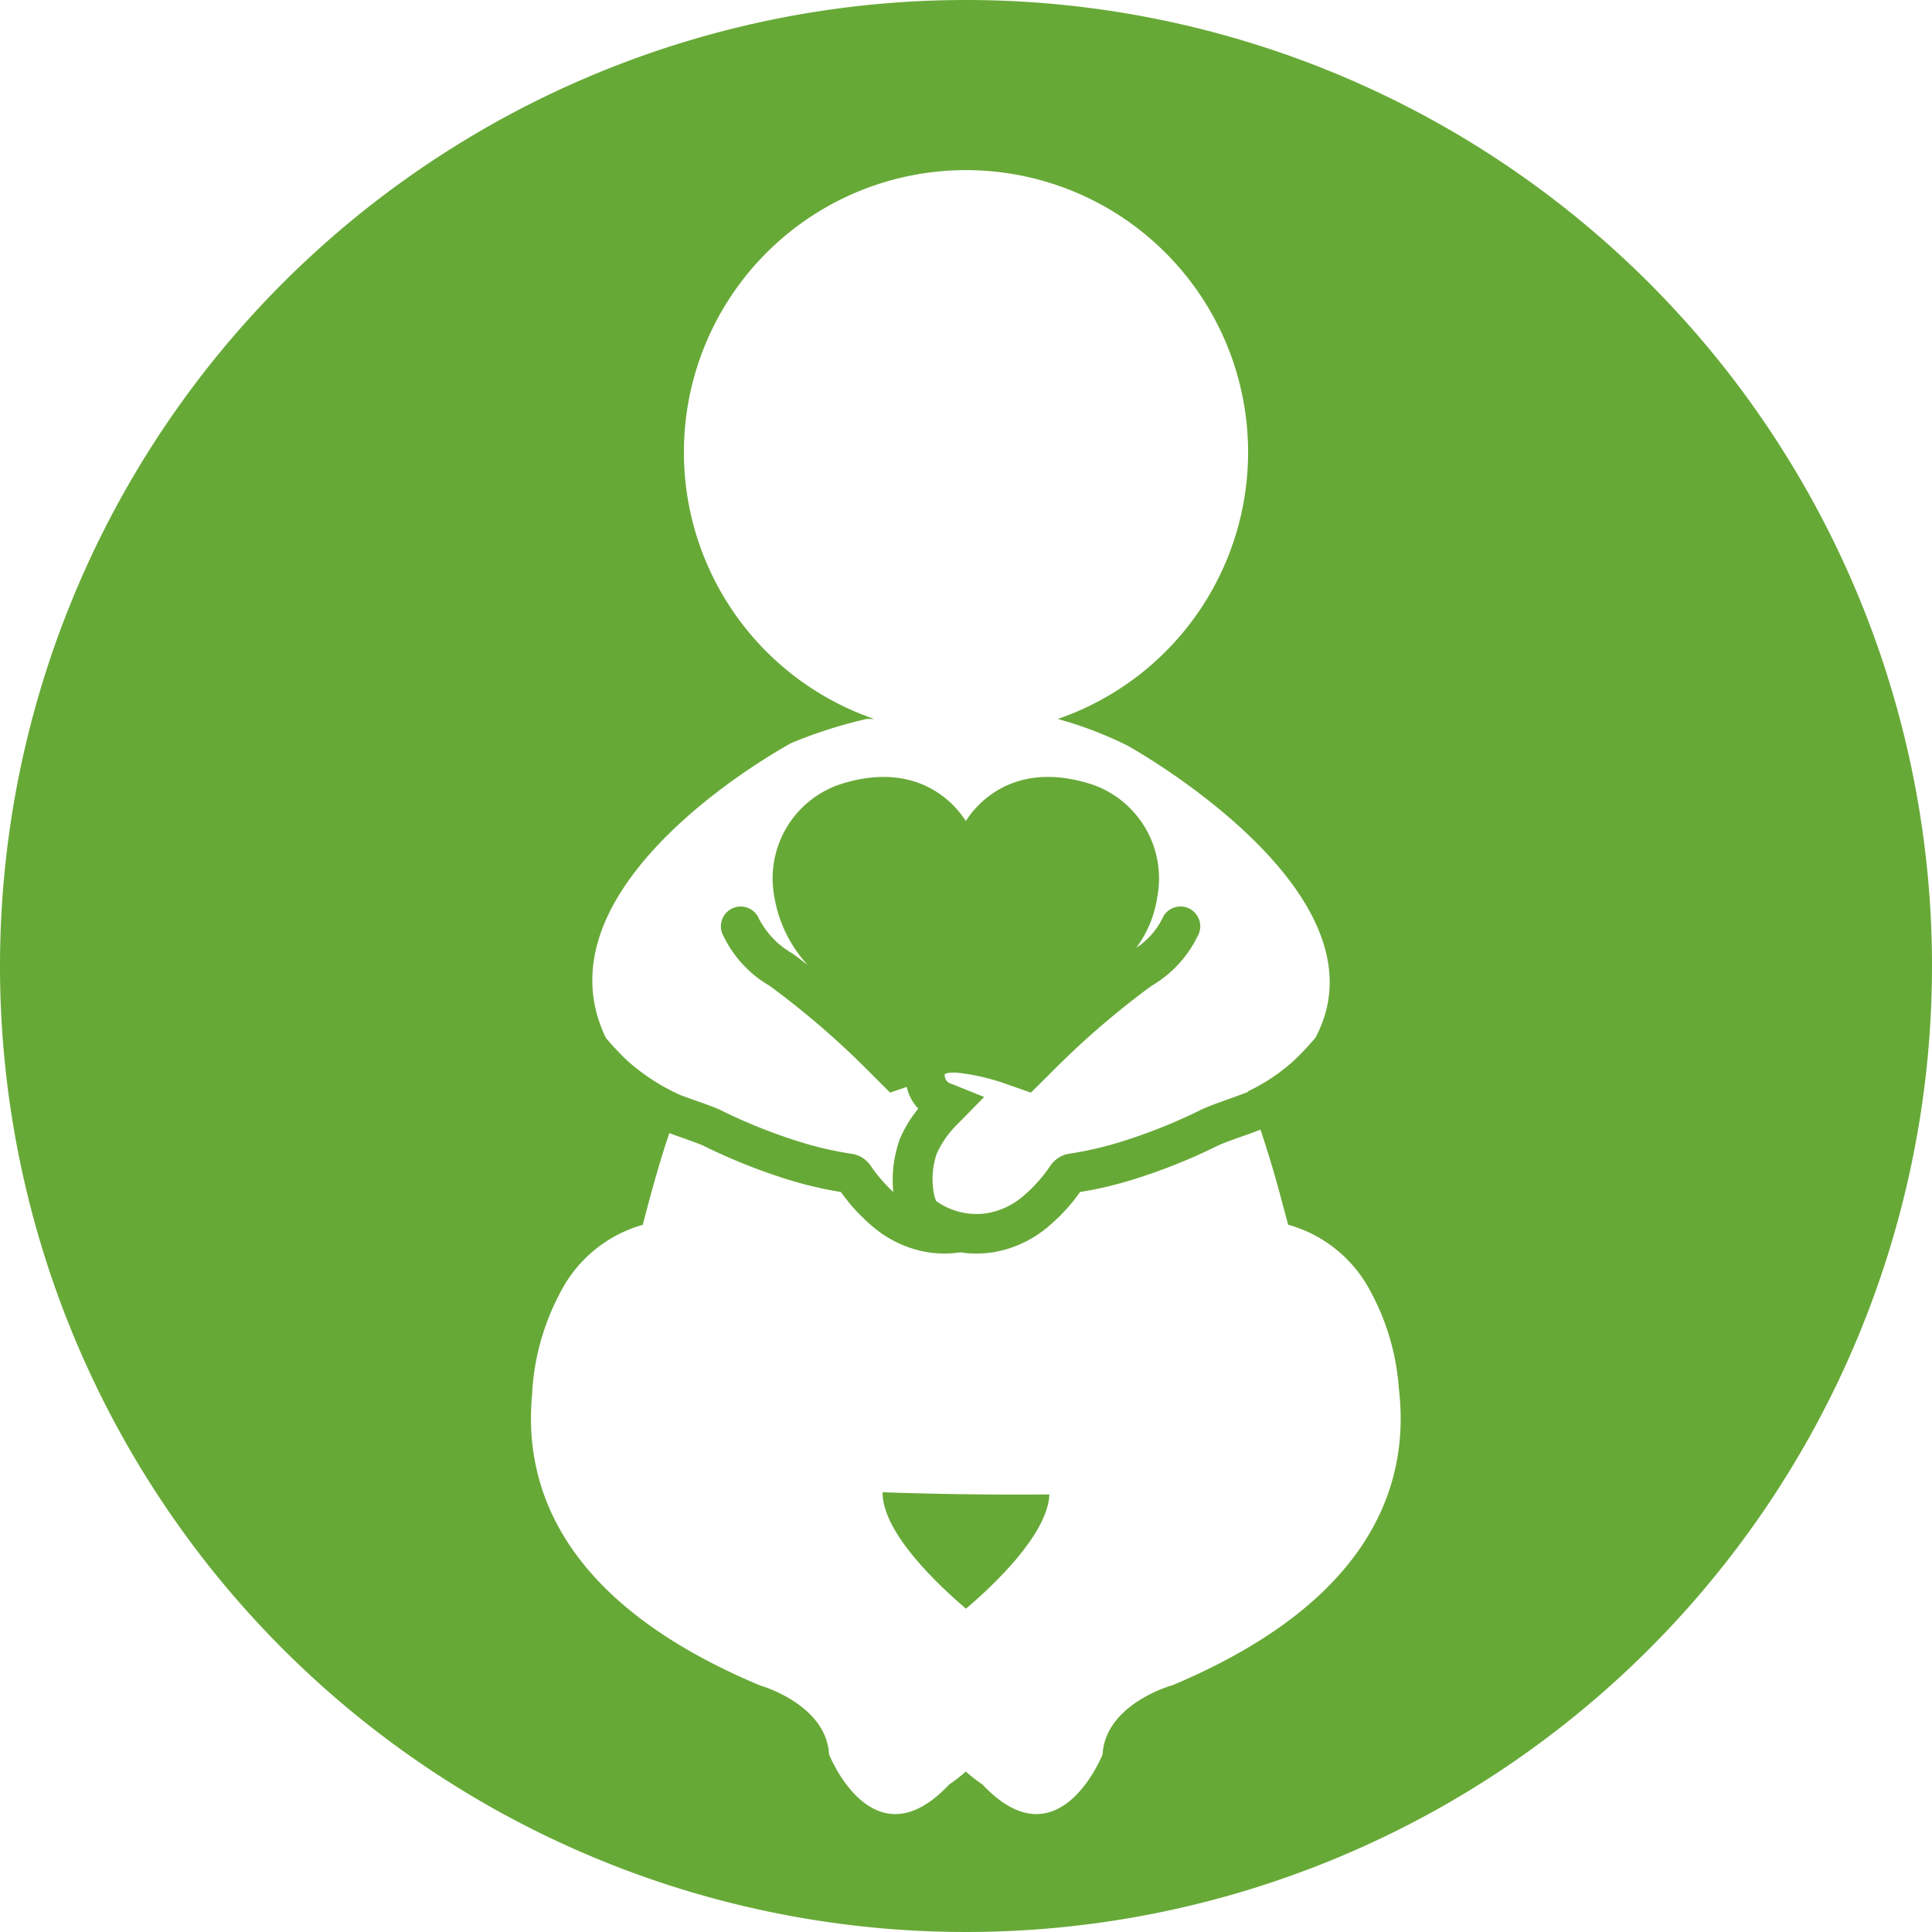
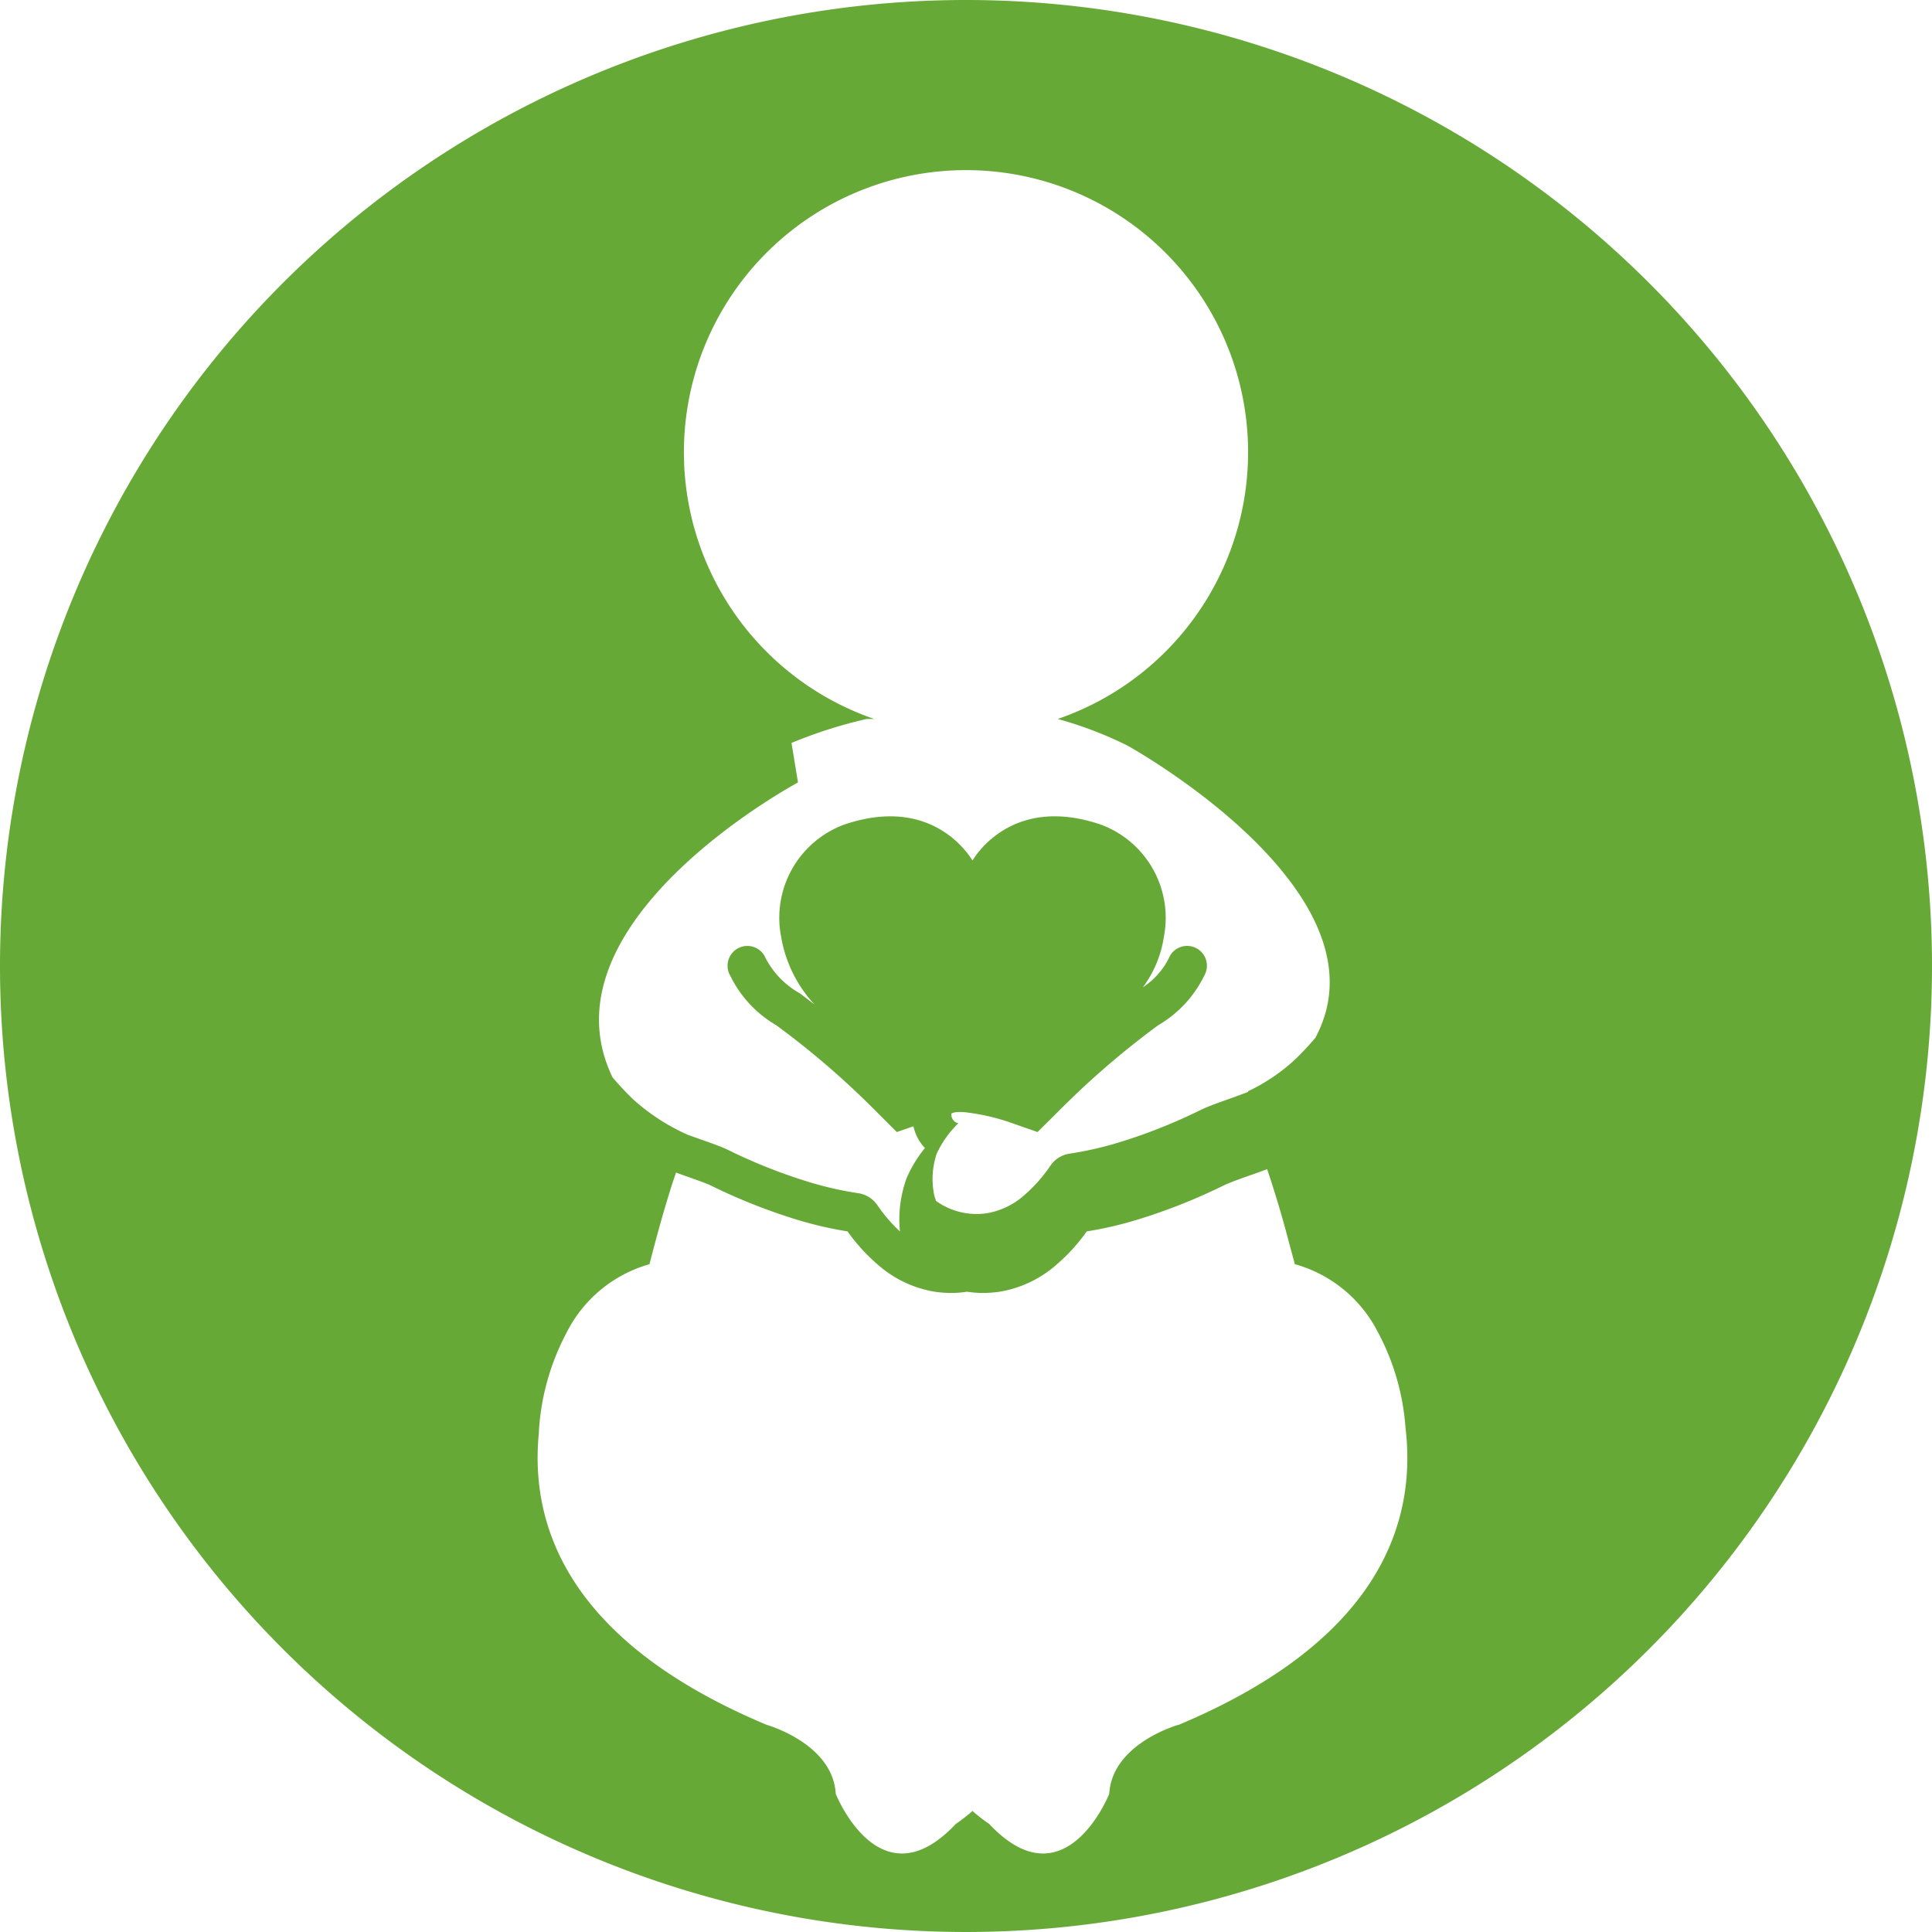
<svg xmlns="http://www.w3.org/2000/svg" width="80" height="80" viewBox="0 0 80 80">
  <g id="Doll_Therapy" data-name="Doll Therapy" transform="translate(-838.673 -2004.355)">
-     <path id="Tracé_1365" data-name="Tracé 1365" d="M293.136,78.083a40,40,0,1,0,40,40,40,40,0,0,0-40-40m-7.225,30.763h0a19.312,19.312,0,0,1,3.111-.992h.314a11.681,11.681,0,1,1,7.6,0h0a16.065,16.065,0,0,1,2.882,1.1s11.011,6.072,7.786,12.1a12.351,12.351,0,0,1-.852.91,7.746,7.746,0,0,1-1.914,1.295l-.031.015.009.022c-.233.091-.506.191-.766.283-.471.168-.912.326-1.215.474a22.548,22.548,0,0,1-3.306,1.317,14.344,14.344,0,0,1-2.078.479,1.168,1.168,0,0,0-.818.5,6.156,6.156,0,0,1-1.064,1.206,3.1,3.1,0,0,1-1.56.764,2.882,2.882,0,0,1-2.113-.507c-.016-.039-.027-.081-.04-.122l-.025-.07a3.3,3.3,0,0,1,.087-1.752,4.13,4.13,0,0,1,.9-1.271l1.069-1.09-1.345-.542a.368.368,0,0,1-.285-.409c.056-.02.1-.035.143-.046a1.855,1.855,0,0,1,.388-.007,8.835,8.835,0,0,1,2.08.49l.955.333.672-.666c.2-.2.392-.394.592-.588a34.765,34.765,0,0,1,3.736-3.171,4.815,4.815,0,0,0,1.9-2.046.82.82,0,1,0-1.414-.831,3.106,3.106,0,0,1-1.125,1.308,4.636,4.636,0,0,0,.87-2.094,4.113,4.113,0,0,0-2.611-4.642c-3.512-1.195-5.072,1.086-5.314,1.489-.244-.4-1.8-2.683-5.314-1.489a4.113,4.113,0,0,0-2.611,4.642,5.459,5.459,0,0,0,1.385,2.81c-.206-.157-.41-.318-.618-.47a3.539,3.539,0,0,1-1.459-1.554.819.819,0,1,0-1.412.831,4.788,4.788,0,0,0,1.9,2.046,34.685,34.685,0,0,1,3.734,3.169c.206.2.412.407.616.612l.645.644.688-.237a1.889,1.889,0,0,0,.477.9,5.242,5.242,0,0,0-.757,1.241,5,5,0,0,0-.278,2.213,6.453,6.453,0,0,1-.935-1.088,1.164,1.164,0,0,0-.818-.5,14.369,14.369,0,0,1-2.08-.479,22.385,22.385,0,0,1-3.3-1.317c-.253-.124-.677-.272-1.127-.431l-.524-.187a8.551,8.551,0,0,1-2.266-1.471,12.331,12.331,0,0,1-.852-.91c-3.1-6.438,7.68-12.209,7.68-12.209m15.749,39.022s-2.741.768-2.86,2.855c0,0-1.824,4.605-4.975,1.245a6.367,6.367,0,0,1-.688-.535,6.367,6.367,0,0,1-.688.535c-3.151,3.36-4.975-1.245-4.975-1.245-.119-2.087-2.86-2.855-2.86-2.855-8.187-3.432-9.823-8.209-9.431-12.109h0l0-.046,0-.011a9.959,9.959,0,0,1,1.136-4.055l0-.013.007,0a5.524,5.524,0,0,1,3.436-2.84c.262-1.027.542-2.05.858-3.064.074-.244.159-.485.24-.731.148.054.3.111.468.168.365.131.782.276.95.357a24,24,0,0,0,3.543,1.412,15.756,15.756,0,0,0,2.143.5,7.585,7.585,0,0,0,1.239,1.365,4.72,4.72,0,0,0,2.378,1.134,4.834,4.834,0,0,0,.681.05,4.253,4.253,0,0,0,.645-.052,4.376,4.376,0,0,0,.657.052,4.9,4.9,0,0,0,.686-.05,4.729,4.729,0,0,0,2.378-1.134,7.493,7.493,0,0,0,1.239-1.365,15.677,15.677,0,0,0,2.143-.5,23.927,23.927,0,0,0,3.546-1.412c.22-.107.639-.257,1.047-.4.258-.091.509-.181.735-.268.3.9.576,1.806.82,2.723.065.25.22.812.329,1.225l.016-.007a5.518,5.518,0,0,1,3.436,2.842l.011,0,0,.017a9.883,9.883,0,0,1,1.116,3.9c.473,3.937-1.074,8.825-9.406,12.318" transform="translate(585.537 1926.272)" fill="#67a937" />
-     <path id="Tracé_1366" data-name="Tracé 1366" d="M269.442,106.474c-.013,1.7,2.394,3.924,3.456,4.823,1.042-.884,3.382-3.047,3.454-4.731-2.12.022-4.832-.013-6.909-.091" transform="translate(605.775 1959.67)" fill="#67a937" />
+     <path id="Tracé_1365" data-name="Tracé 1365" d="M293.136,78.083a40,40,0,1,0,40,40,40,40,0,0,0-40-40m-7.225,30.763h0a19.312,19.312,0,0,1,3.111-.992h.314a11.681,11.681,0,1,1,7.6,0h0a16.065,16.065,0,0,1,2.882,1.1s11.011,6.072,7.786,12.1a12.351,12.351,0,0,1-.852.91,7.746,7.746,0,0,1-1.914,1.295l-.031.015.009.022c-.233.091-.506.191-.766.283-.471.168-.912.326-1.215.474a22.548,22.548,0,0,1-3.306,1.317,14.344,14.344,0,0,1-2.078.479,1.168,1.168,0,0,0-.818.5,6.156,6.156,0,0,1-1.064,1.206,3.1,3.1,0,0,1-1.56.764,2.882,2.882,0,0,1-2.113-.507c-.016-.039-.027-.081-.04-.122l-.025-.07a3.3,3.3,0,0,1,.087-1.752,4.13,4.13,0,0,1,.9-1.271a.368.368,0,0,1-.285-.409c.056-.02.1-.035.143-.046a1.855,1.855,0,0,1,.388-.007,8.835,8.835,0,0,1,2.08.49l.955.333.672-.666c.2-.2.392-.394.592-.588a34.765,34.765,0,0,1,3.736-3.171,4.815,4.815,0,0,0,1.9-2.046.82.82,0,1,0-1.414-.831,3.106,3.106,0,0,1-1.125,1.308,4.636,4.636,0,0,0,.87-2.094,4.113,4.113,0,0,0-2.611-4.642c-3.512-1.195-5.072,1.086-5.314,1.489-.244-.4-1.8-2.683-5.314-1.489a4.113,4.113,0,0,0-2.611,4.642,5.459,5.459,0,0,0,1.385,2.81c-.206-.157-.41-.318-.618-.47a3.539,3.539,0,0,1-1.459-1.554.819.819,0,1,0-1.412.831,4.788,4.788,0,0,0,1.9,2.046,34.685,34.685,0,0,1,3.734,3.169c.206.2.412.407.616.612l.645.644.688-.237a1.889,1.889,0,0,0,.477.9,5.242,5.242,0,0,0-.757,1.241,5,5,0,0,0-.278,2.213,6.453,6.453,0,0,1-.935-1.088,1.164,1.164,0,0,0-.818-.5,14.369,14.369,0,0,1-2.08-.479,22.385,22.385,0,0,1-3.3-1.317c-.253-.124-.677-.272-1.127-.431l-.524-.187a8.551,8.551,0,0,1-2.266-1.471,12.331,12.331,0,0,1-.852-.91c-3.1-6.438,7.68-12.209,7.68-12.209m15.749,39.022s-2.741.768-2.86,2.855c0,0-1.824,4.605-4.975,1.245a6.367,6.367,0,0,1-.688-.535,6.367,6.367,0,0,1-.688.535c-3.151,3.36-4.975-1.245-4.975-1.245-.119-2.087-2.86-2.855-2.86-2.855-8.187-3.432-9.823-8.209-9.431-12.109h0l0-.046,0-.011a9.959,9.959,0,0,1,1.136-4.055l0-.013.007,0a5.524,5.524,0,0,1,3.436-2.84c.262-1.027.542-2.05.858-3.064.074-.244.159-.485.24-.731.148.054.3.111.468.168.365.131.782.276.95.357a24,24,0,0,0,3.543,1.412,15.756,15.756,0,0,0,2.143.5,7.585,7.585,0,0,0,1.239,1.365,4.72,4.72,0,0,0,2.378,1.134,4.834,4.834,0,0,0,.681.05,4.253,4.253,0,0,0,.645-.052,4.376,4.376,0,0,0,.657.052,4.9,4.9,0,0,0,.686-.05,4.729,4.729,0,0,0,2.378-1.134,7.493,7.493,0,0,0,1.239-1.365,15.677,15.677,0,0,0,2.143-.5,23.927,23.927,0,0,0,3.546-1.412c.22-.107.639-.257,1.047-.4.258-.091.509-.181.735-.268.3.9.576,1.806.82,2.723.065.25.22.812.329,1.225l.016-.007a5.518,5.518,0,0,1,3.436,2.842l.011,0,0,.017a9.883,9.883,0,0,1,1.116,3.9c.473,3.937-1.074,8.825-9.406,12.318" transform="translate(585.537 1926.272)" fill="#67a937" />
  </g>
</svg>